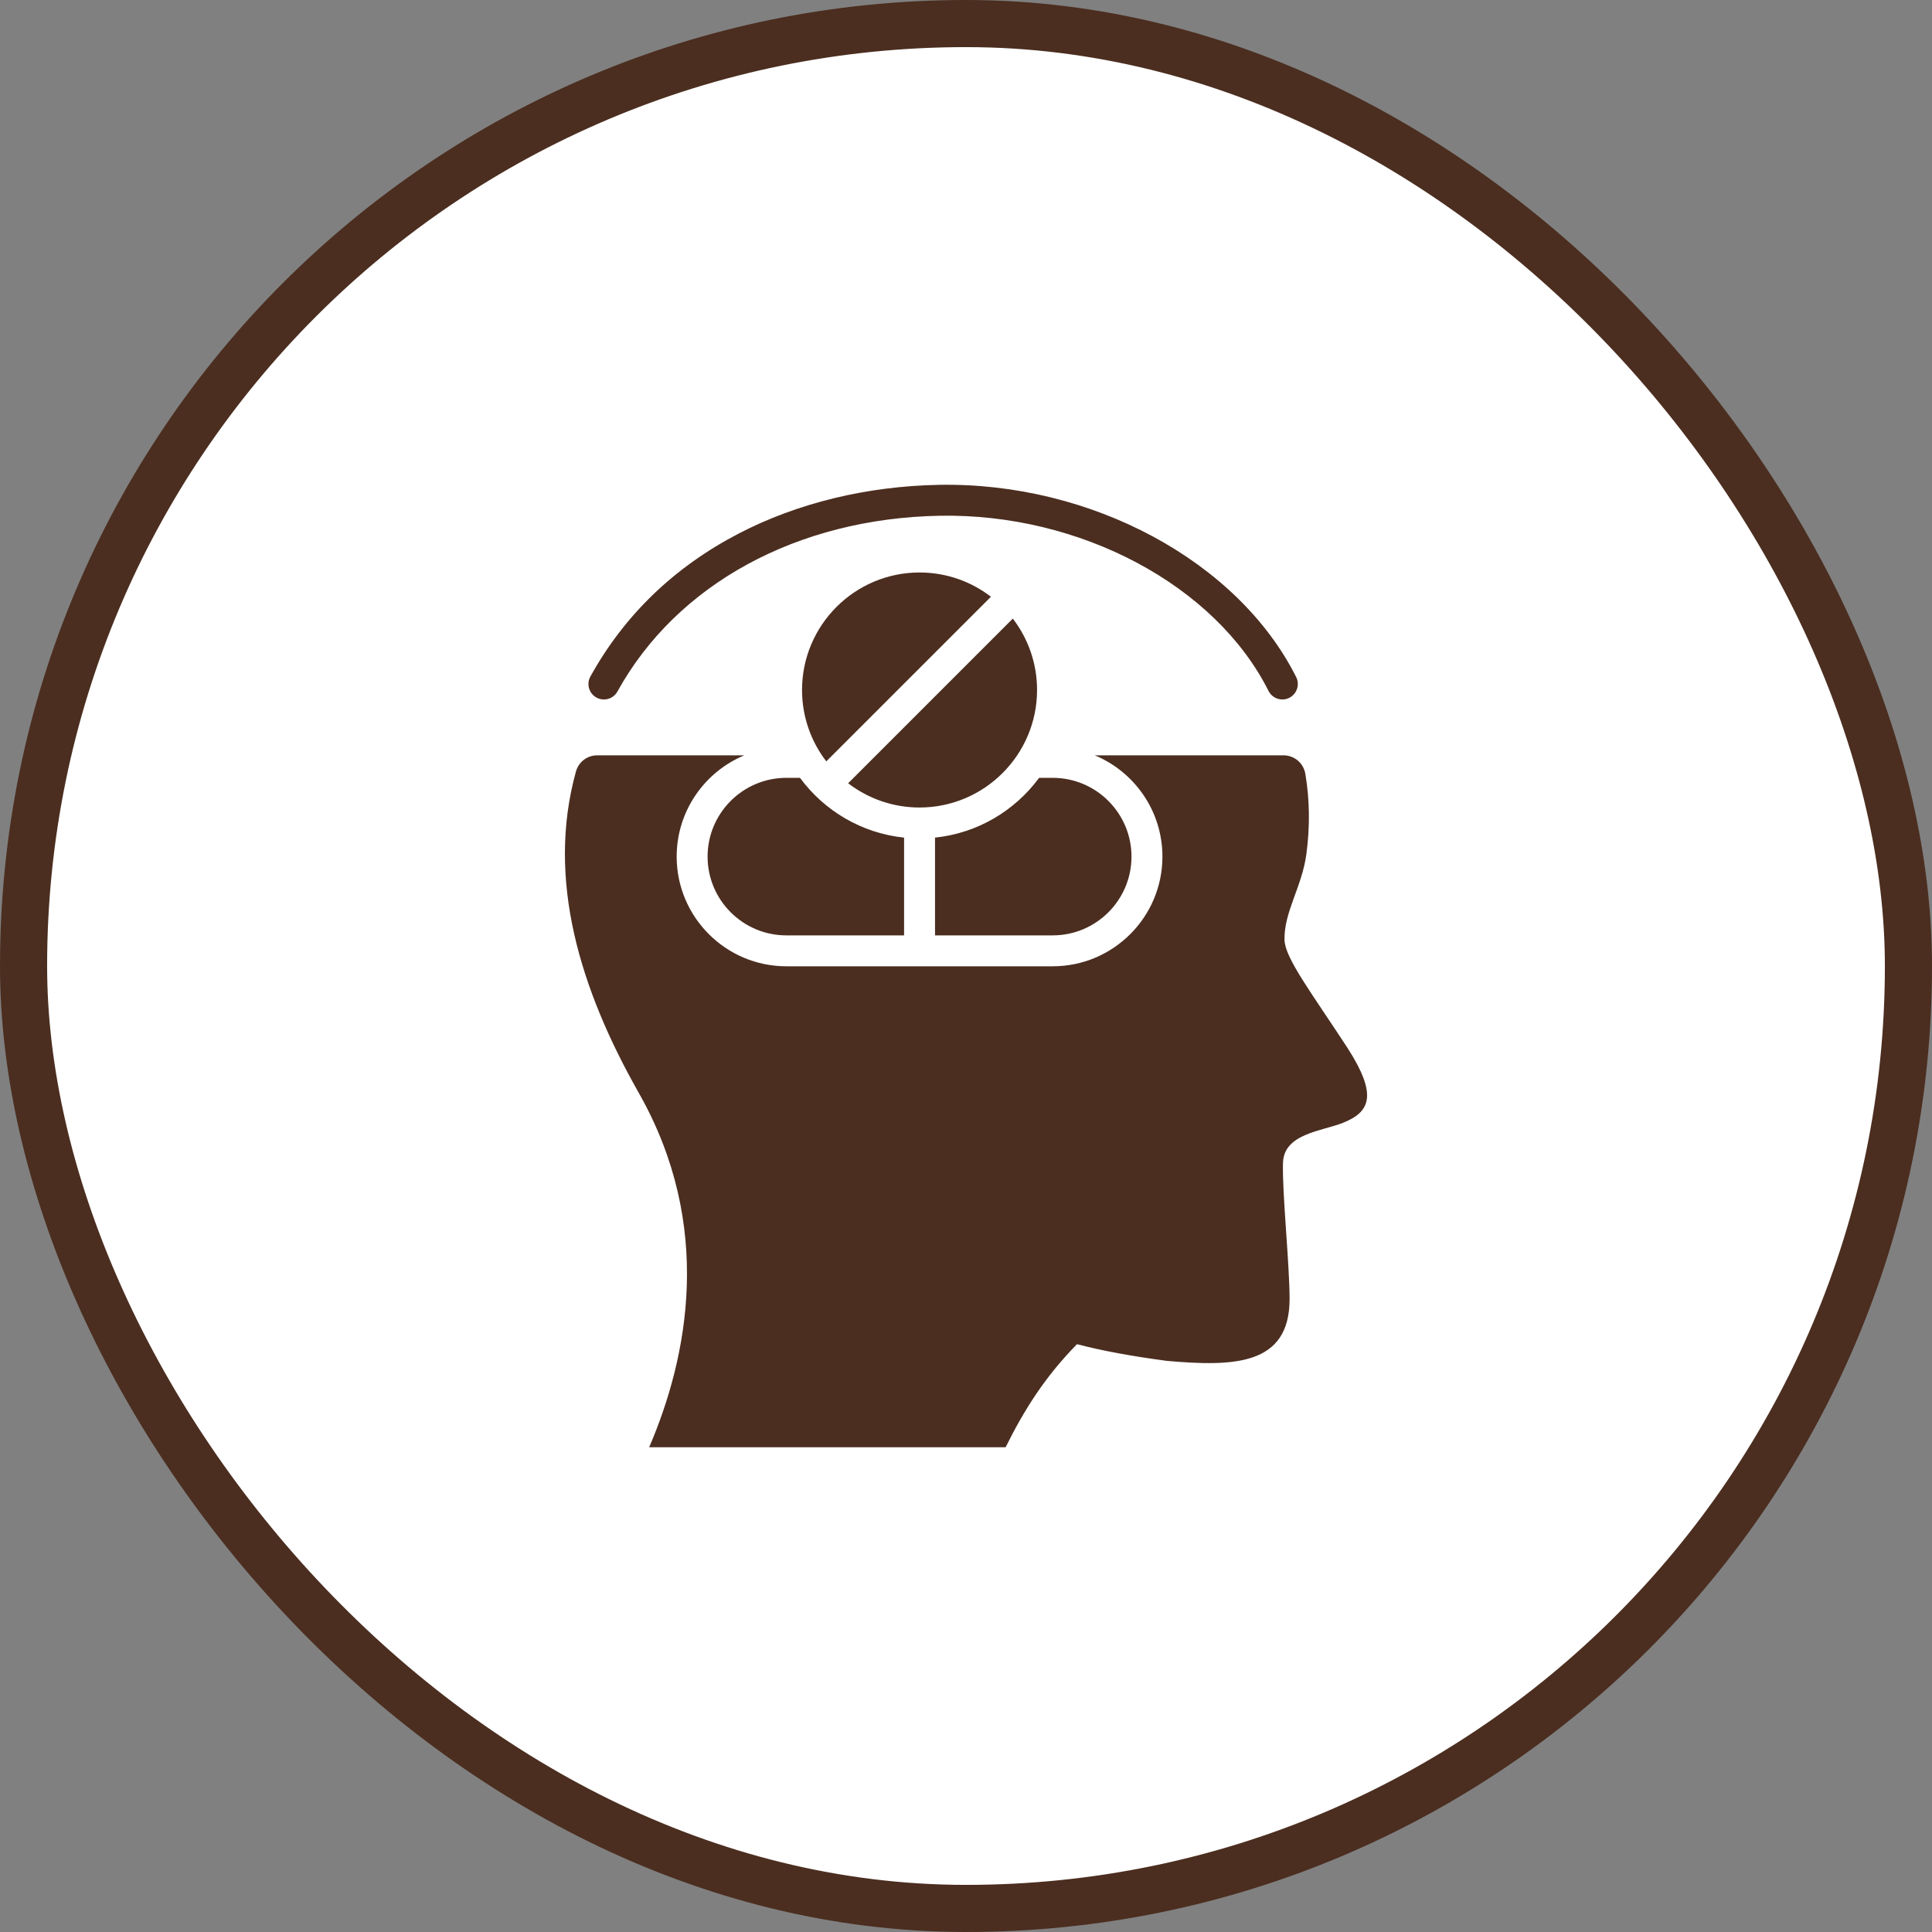
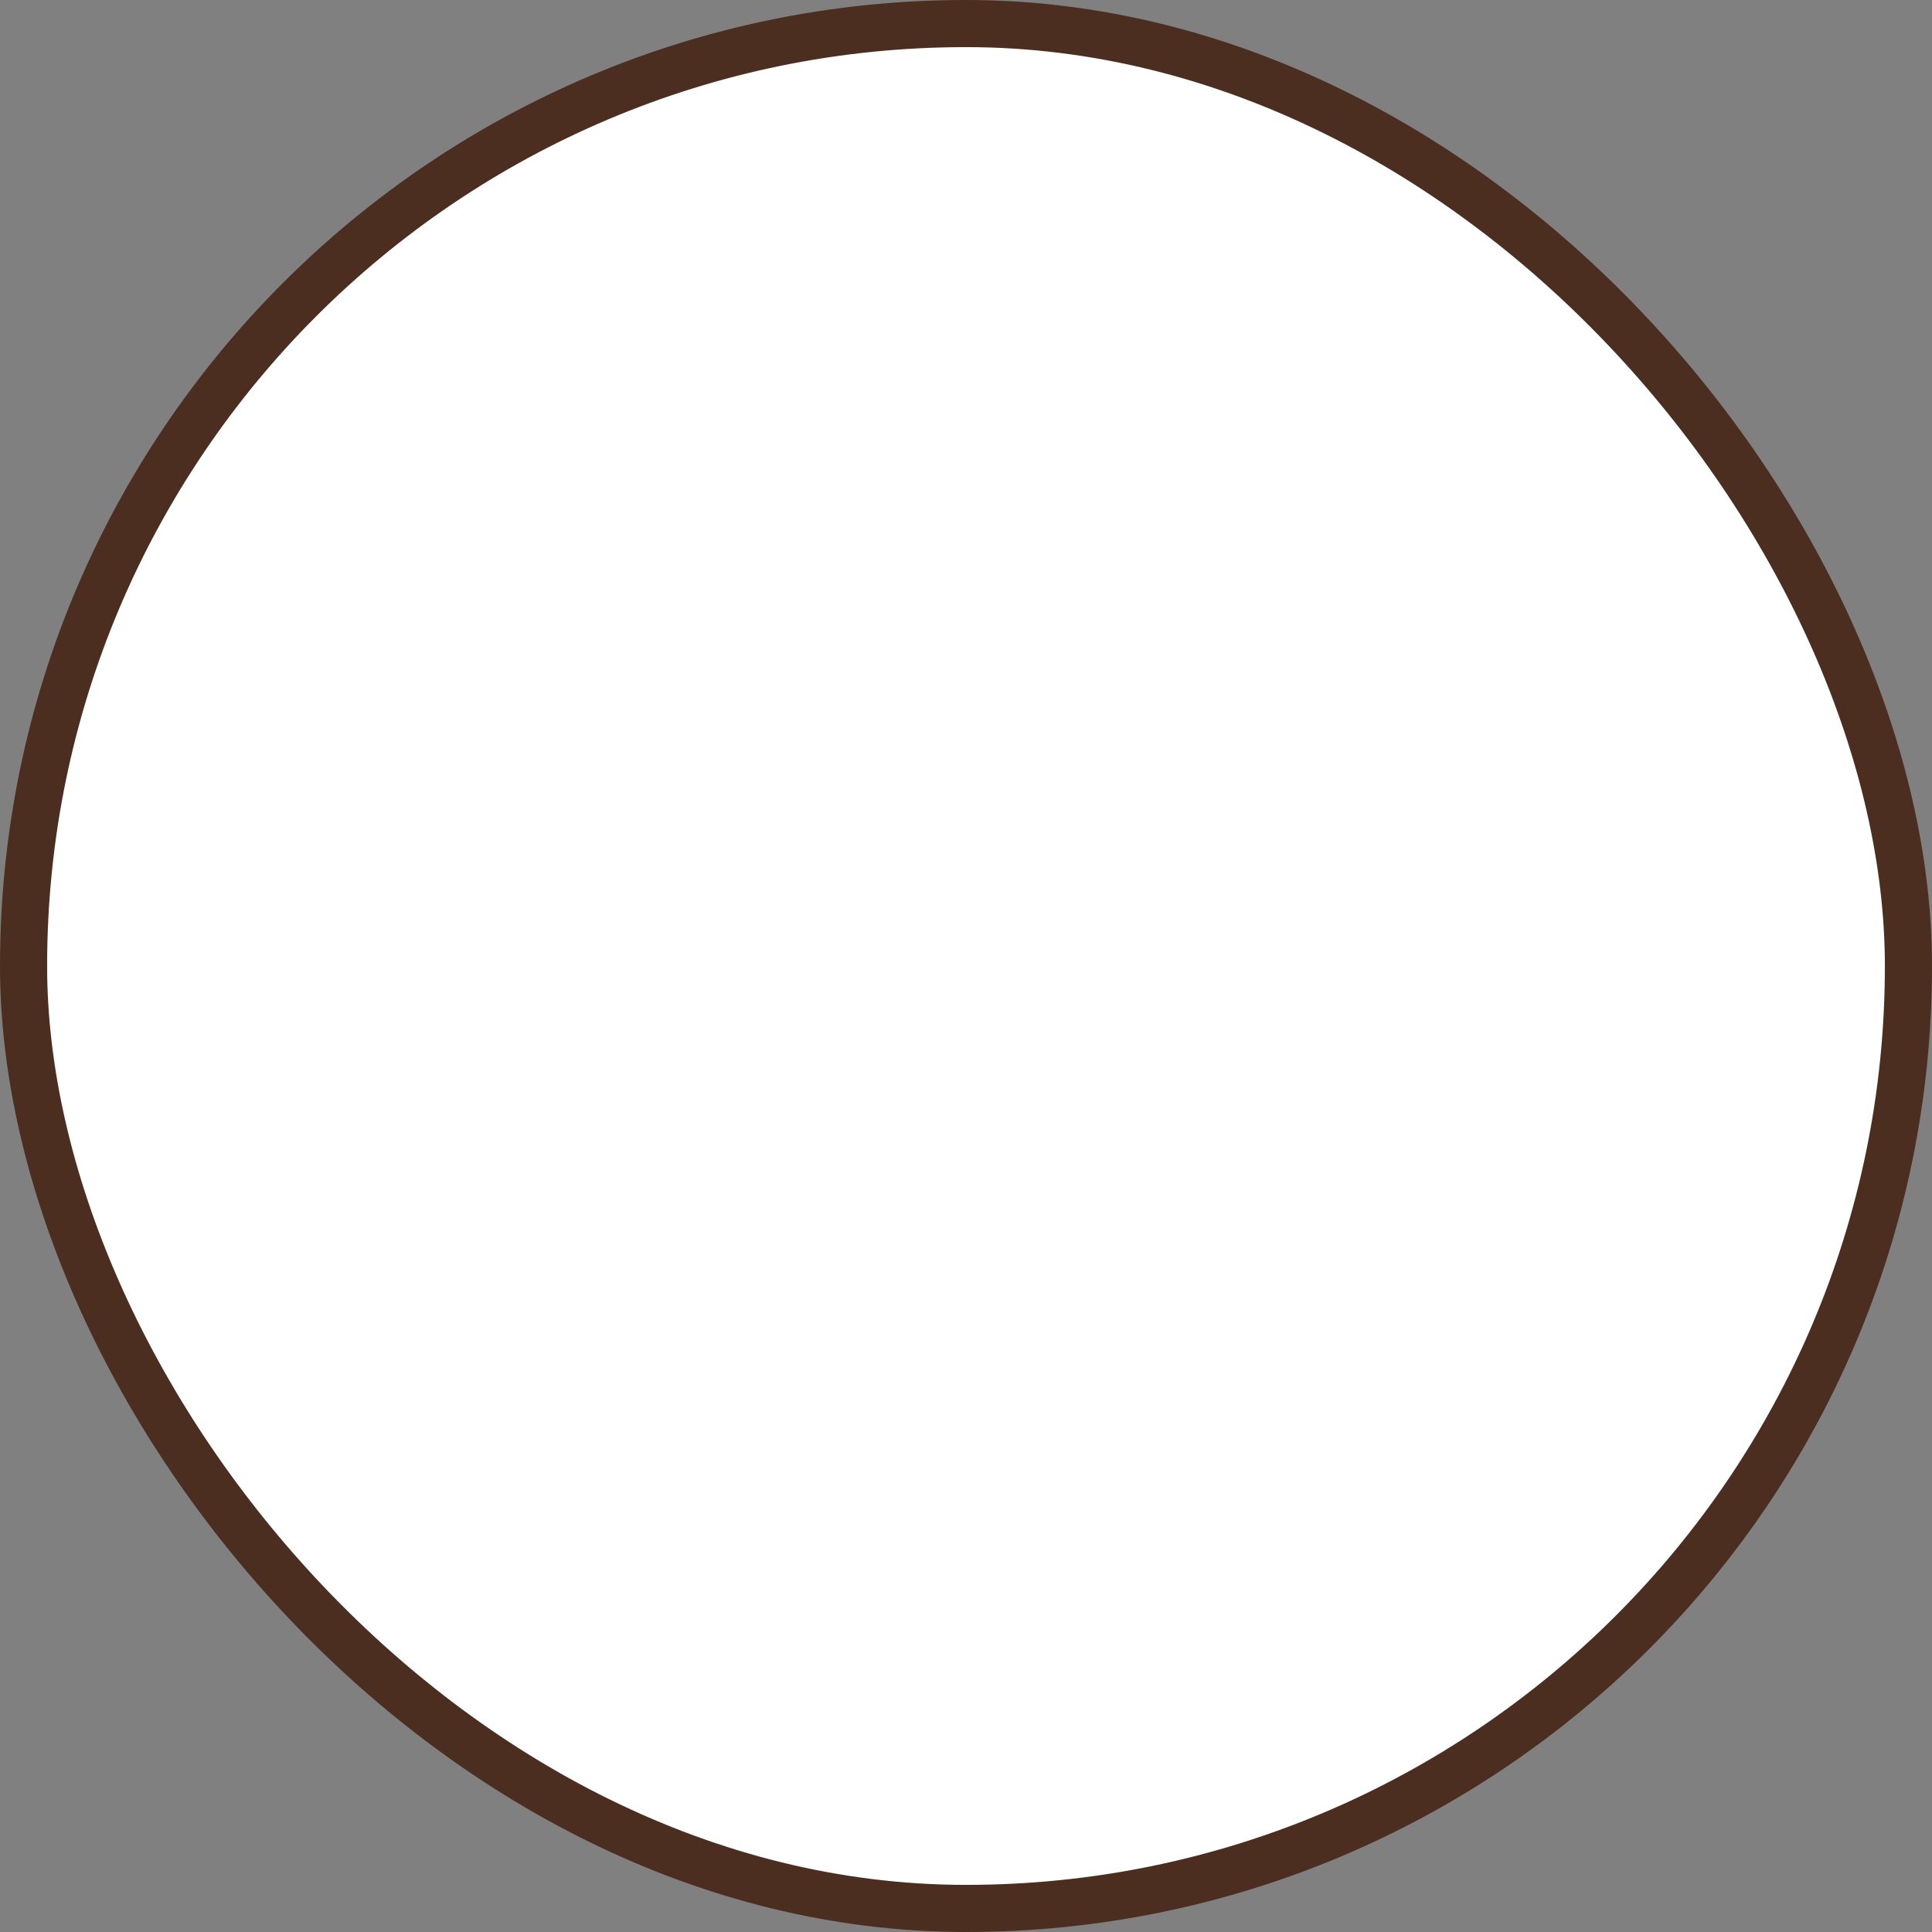
<svg xmlns="http://www.w3.org/2000/svg" fill="none" viewBox="0 0 82 82" height="82" width="82">
  <rect x="0" y="0" width="82" height="82" fill="#808080" stroke="none" />
  <rect fill="white" rx="40" height="80" width="80" y="1" x="1" />
  <rect stroke-width="2" stroke="#4B2E20" rx="40" height="80" width="80" y="1" x="1" />
-   <path fill="#4B2E20" d="M57.004 47.654C56.111 48.013 54.49 48.109 54.454 49.354C54.416 50.635 54.734 53.662 54.734 55.136C54.734 57.974 52.335 58.003 49.535 57.761C47.992 57.556 46.769 57.328 45.71 57.051C44.353 58.44 43.483 59.81 42.682 61.425H27.553C29.198 57.596 30.312 52.026 27.112 46.386C24.629 42.009 23.177 37.333 24.443 32.752C24.558 32.336 24.923 32.058 25.354 32.058H31.592C29.907 32.759 28.72 34.422 28.72 36.357C28.72 38.924 30.808 41.012 33.375 41.012H44.682C47.249 41.012 49.337 38.924 49.337 36.357C49.337 34.422 48.15 32.759 46.465 32.058H54.471C54.936 32.058 55.326 32.387 55.403 32.846C55.584 33.918 55.607 35.057 55.446 36.258C55.258 37.647 54.489 38.716 54.519 39.893C54.539 40.665 55.647 42.113 57.186 44.468C58.495 46.497 58.142 47.197 57.004 47.654ZM25.314 29.606C25.632 29.781 26.032 29.666 26.206 29.349C28.724 24.791 33.837 22.002 39.881 21.89C45.847 21.78 51.586 24.837 53.84 29.326C53.955 29.555 54.187 29.688 54.427 29.688C54.526 29.688 54.627 29.665 54.721 29.618C55.045 29.455 55.176 29.061 55.014 28.737C52.541 23.813 46.306 20.459 39.856 20.578C36.789 20.635 33.85 21.349 31.356 22.644C28.616 24.067 26.497 26.11 25.058 28.714C24.882 29.031 24.997 29.43 25.314 29.606ZM44.016 29.285C44.016 28.146 43.632 27.095 42.987 26.255L35.998 33.244C36.838 33.889 37.889 34.273 39.028 34.273C41.778 34.273 44.016 32.035 44.016 29.285ZM42.059 25.327C41.218 24.682 40.167 24.298 39.028 24.298C36.278 24.298 34.041 26.535 34.041 29.285C34.041 30.424 34.425 31.475 35.07 32.315L42.059 25.327ZM48.024 36.357C48.024 34.514 46.524 33.014 44.682 33.014H44.103C43.077 34.406 41.494 35.363 39.685 35.551V39.7H44.682C46.524 39.7 48.024 38.201 48.024 36.357L48.024 36.357ZM33.375 33.014C31.532 33.014 30.032 34.514 30.032 36.357C30.032 38.2 31.532 39.7 33.375 39.7H38.372V35.551C36.563 35.363 34.98 34.406 33.954 33.014L33.375 33.014Z" clip-rule="evenodd" fill-rule="evenodd" />
</svg>